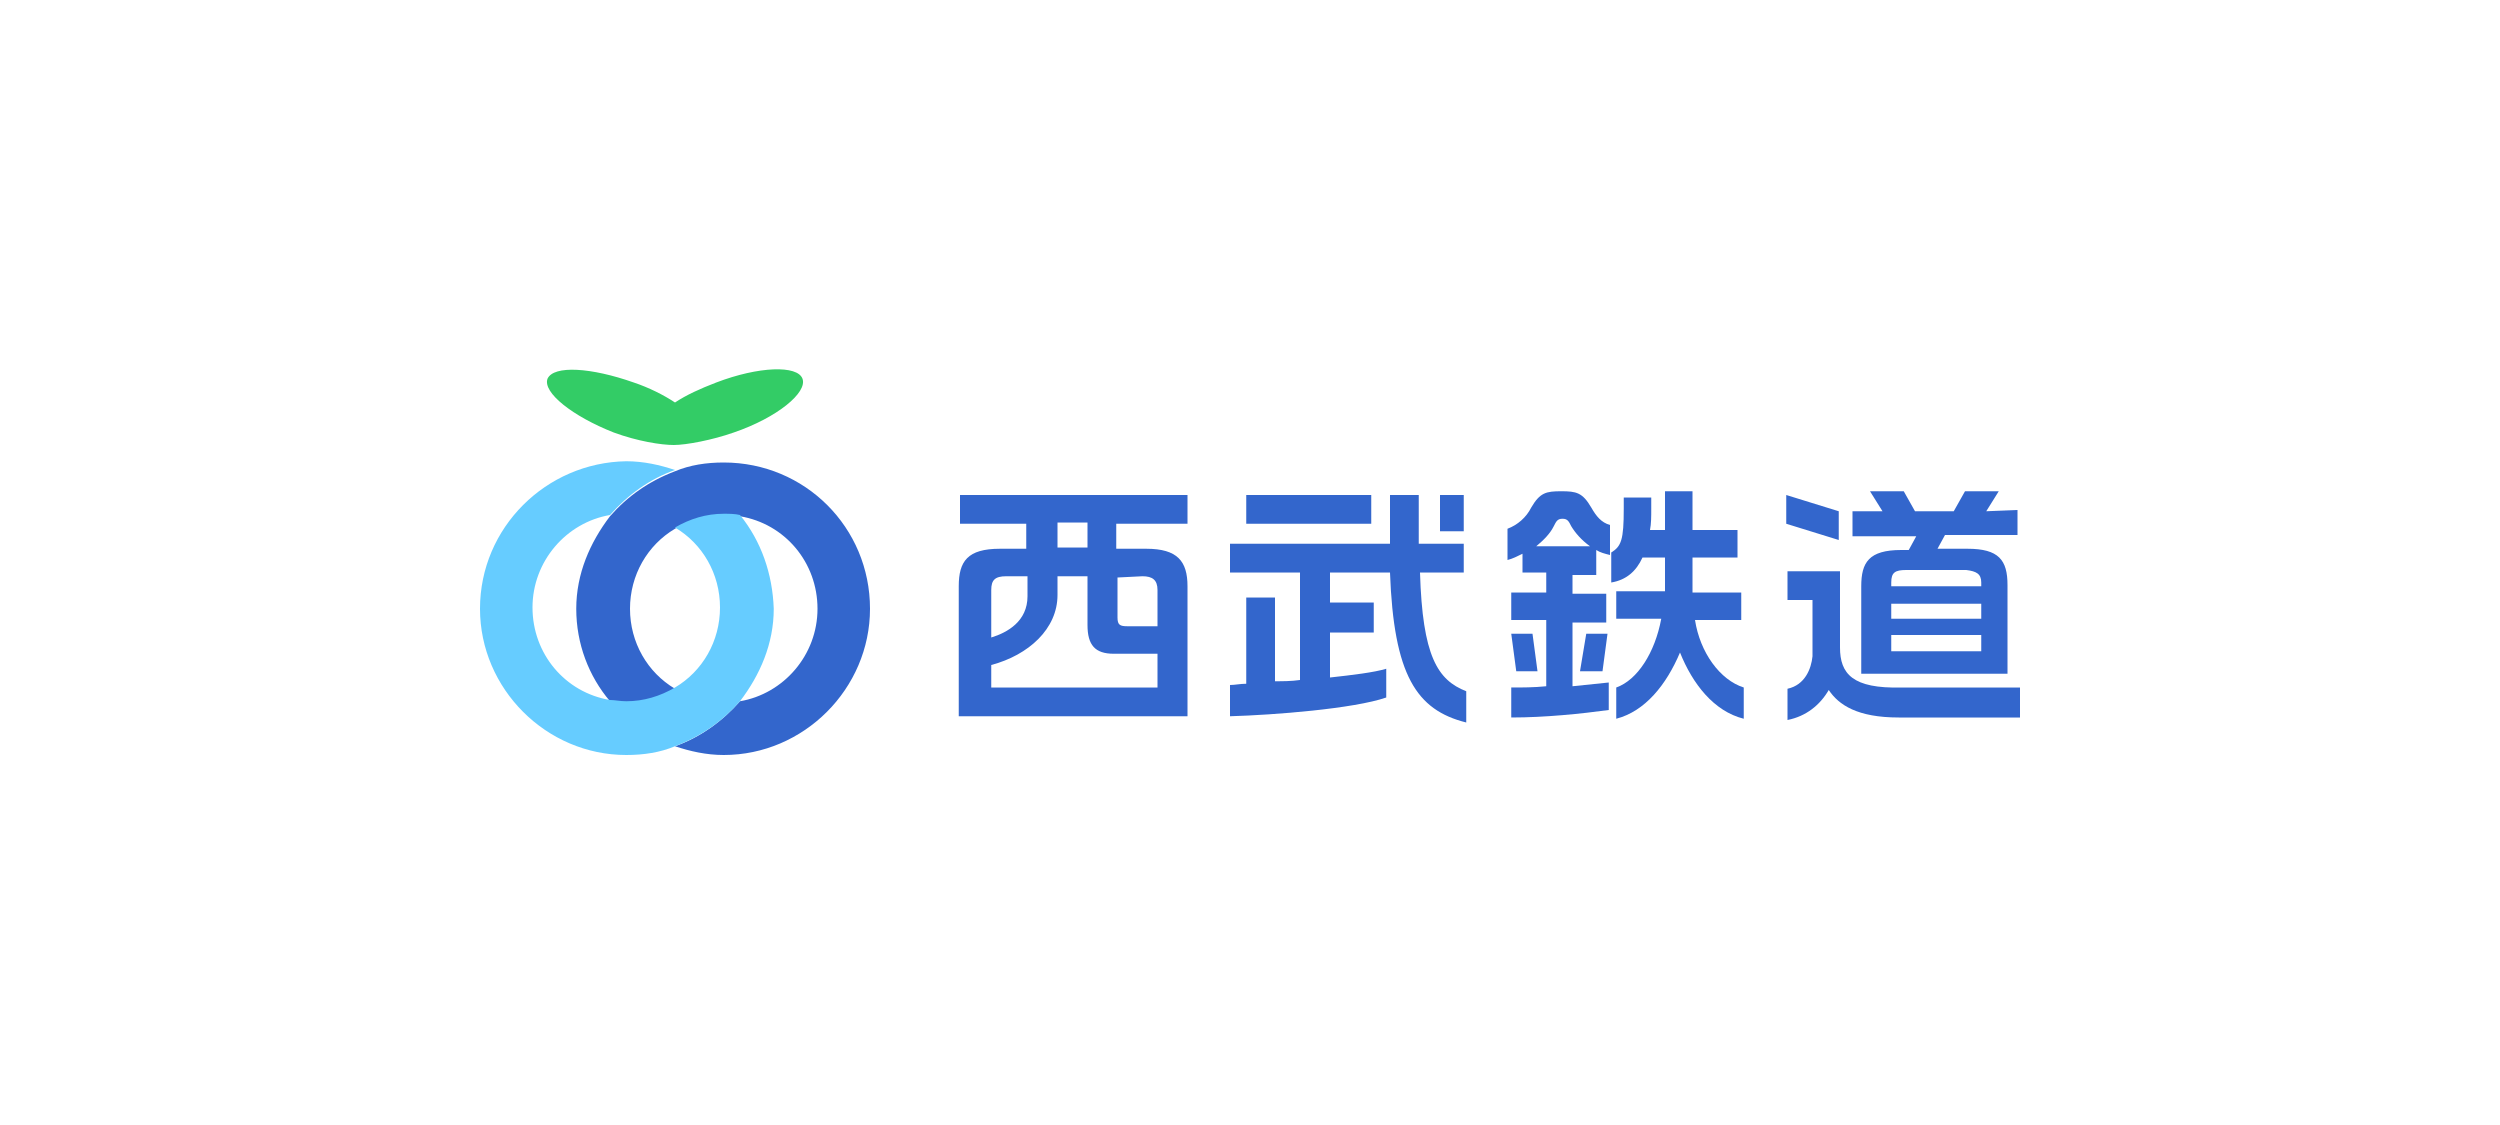
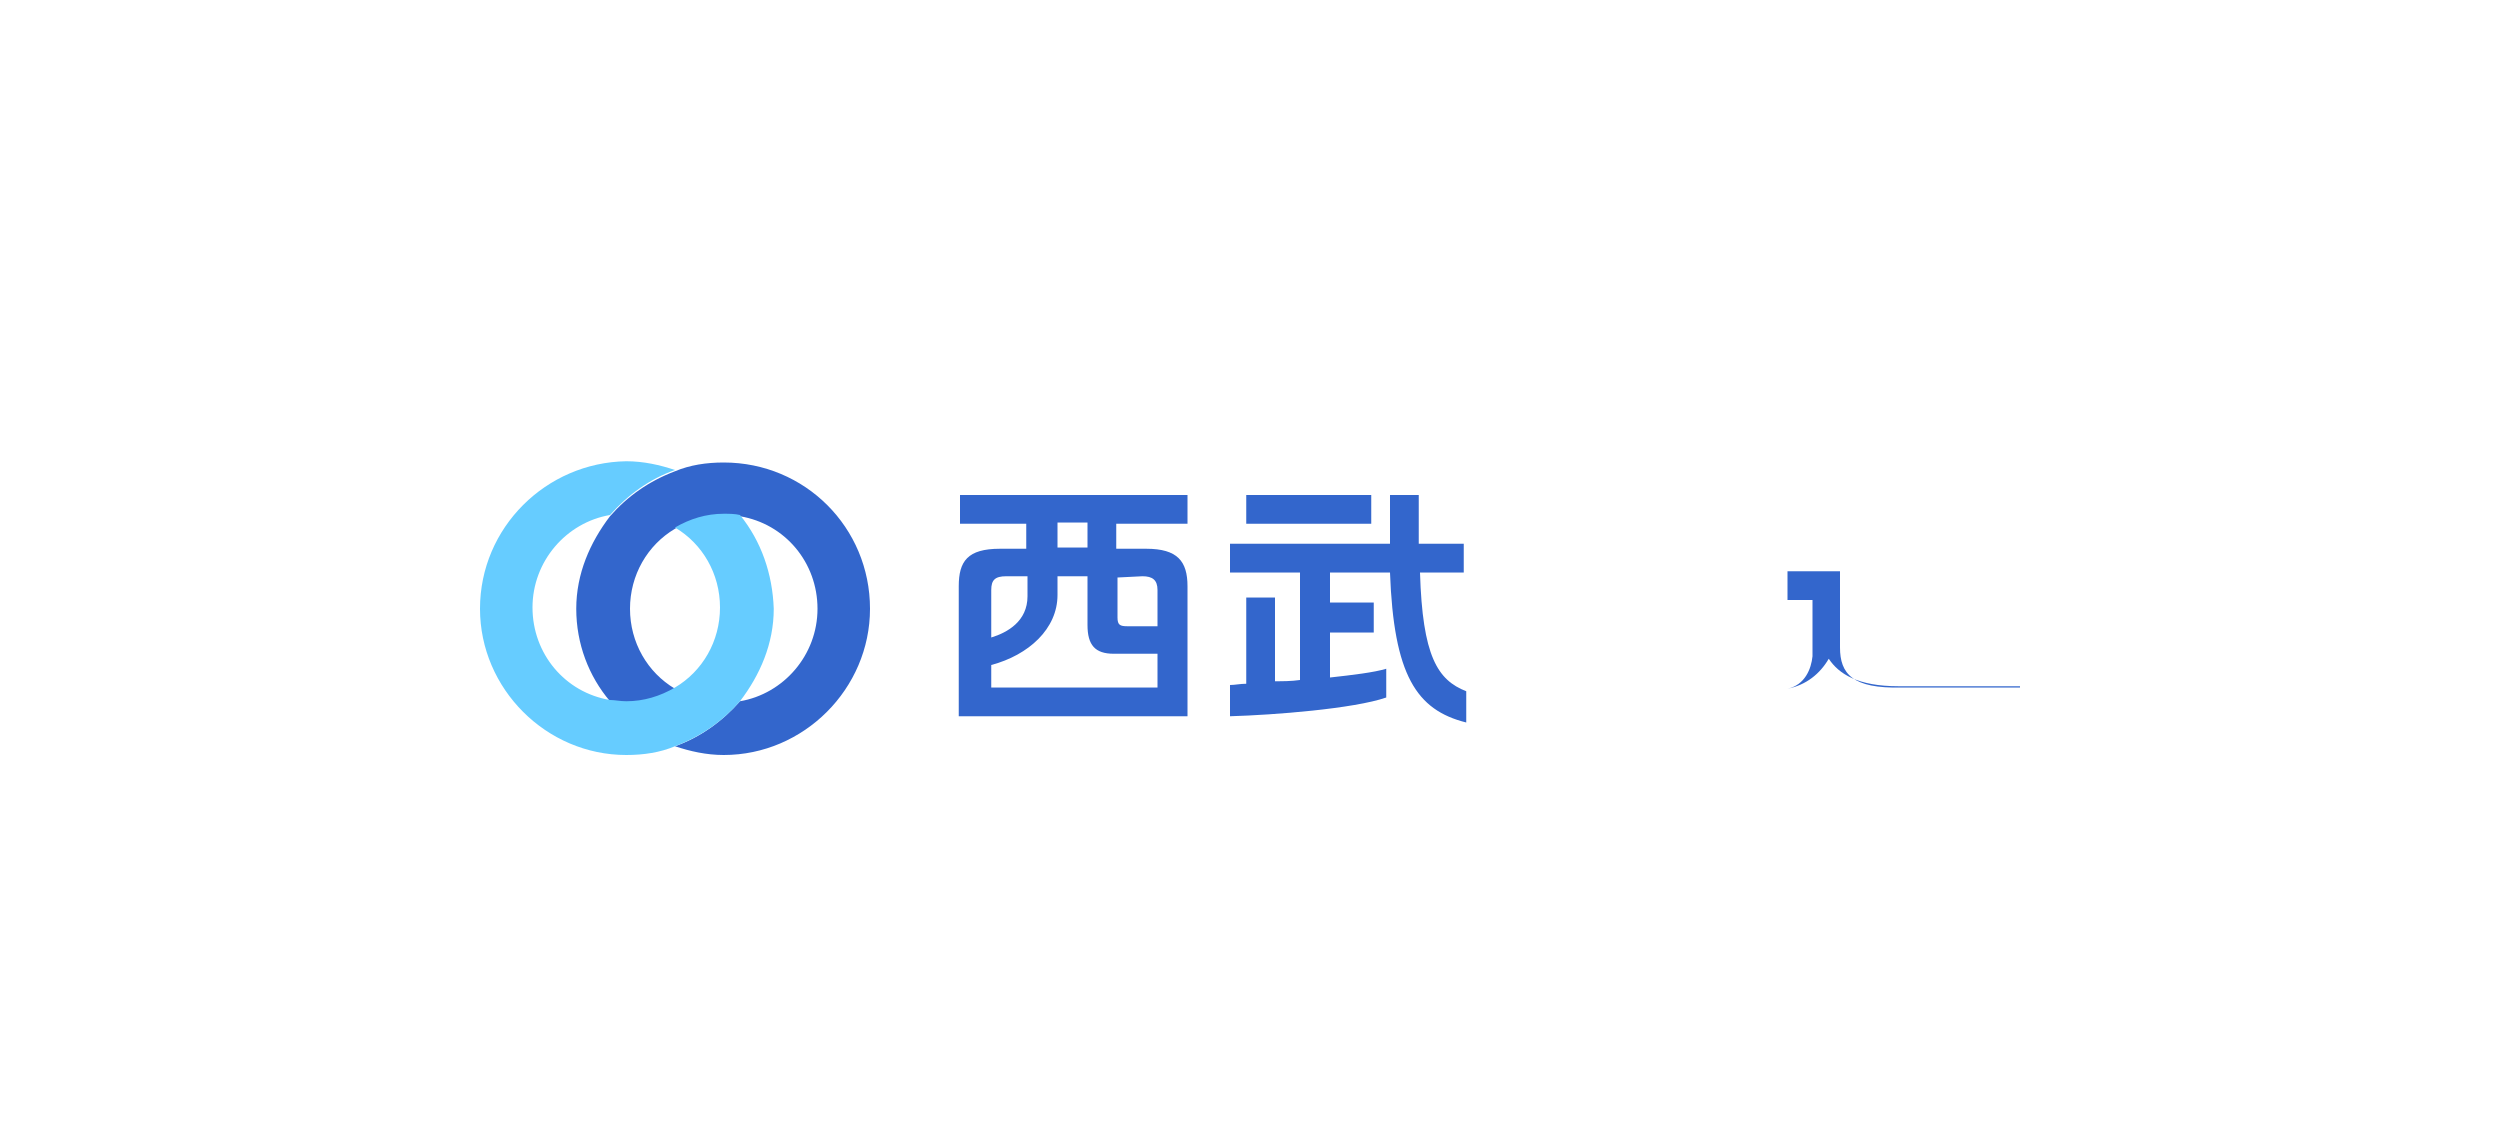
<svg xmlns="http://www.w3.org/2000/svg" version="1.1" id="レイヤー_1" x="0px" y="0px" viewBox="0 0 200 90" style="enable-background:new 0 0 200 90;" xml:space="preserve">
  <style type="text/css">
	.st0{fill:#FFFFFF;}
	.st1{fill:#BF0000;}
	.st2{fill:#CA1F31;}
	.st3{fill:#386097;}
	.st4{fill-rule:evenodd;clip-rule:evenodd;fill:#386097;}
	.st5{fill-rule:evenodd;clip-rule:evenodd;fill:#4C79AF;}
	.st6{fill-rule:evenodd;clip-rule:evenodd;fill:#5C7D70;}
	.st7{fill-rule:evenodd;clip-rule:evenodd;fill:#C25700;}
	.st8{fill:#3366CC;}
	.st9{fill:#66CCFF;}
	.st10{fill:#33CC66;}
	.st11{fill:#00AE68;}
	.st12{fill:#1B365D;}
	.st13{fill:#FFCD00;}
	.st14{fill:#E50012;}
	.st15{fill:#E95532;}
	.st16{fill:#006CB6;}
	.st17{fill:#070101;}
	.st18{opacity:0.5;fill:#070101;enable-background:new    ;}
	.st19{opacity:0.75;fill:#070101;enable-background:new    ;}
	.st20{fill:#706A71;}
	.st21{fill:none;}
	.st22{fill:#FF6600;}
	.st23{fill:none;stroke:#000000;stroke-miterlimit:10;}
</style>
  <g>
    <path class="st8" d="M57.9,37c-1.4,0-2.7,0.2-3.9,0.7c-2.1,0.8-3.8,2-5.2,3.6c-1.6,2.1-2.7,4.6-2.7,7.4s1,5.4,2.7,7.4   c0.4,0.1,0.9,0.1,1.3,0.1c1.4,0,2.7-0.4,3.9-1.1c-2.2-1.3-3.6-3.7-3.6-6.4c0-2.7,1.4-5.1,3.6-6.4c1.2-0.7,2.5-1.1,3.9-1.1   c0.5,0,0.9,0.1,1.3,0.1c3.6,0.6,6.2,3.7,6.2,7.4c0,3.7-2.7,6.8-6.2,7.4c-1.4,1.6-3.2,2.9-5.2,3.6c1.2,0.4,2.5,0.7,3.9,0.7   c6.4,0,11.7-5.3,11.7-11.7C69.6,42.2,64.4,37,57.9,37z" />
    <path class="st9" d="M59.2,41.2c-0.4-0.1-0.9-0.1-1.3-0.1c-1.4,0-2.7,0.4-3.9,1.1c2.2,1.3,3.6,3.7,3.6,6.4c0,2.7-1.4,5.1-3.6,6.4   c-1.2,0.7-2.5,1.1-3.9,1.1c-0.5,0-0.9-0.1-1.3-0.1c-3.6-0.6-6.2-3.7-6.2-7.4s2.7-6.8,6.2-7.4c1.4-1.6,3.2-2.9,5.2-3.6   c-1.2-0.4-2.5-0.7-3.9-0.7c-6.4,0.1-11.7,5.3-11.7,11.8c0,6.4,5.3,11.7,11.7,11.7c1.4,0,2.7-0.2,3.9-0.7c2.1-0.8,3.8-2,5.2-3.6   c1.6-2.1,2.7-4.6,2.7-7.4C61.8,45.9,60.9,43.3,59.2,41.2z" />
-     <path class="st10" d="M64.2,30.3c-0.4-1.1-3.5-1-6.9,0.3c-1.3,0.5-2.4,1-3.3,1.6c-0.9-0.6-2.1-1.2-3.3-1.6   c-3.4-1.2-6.4-1.4-6.9-0.3c-0.4,1.1,2,3,5.3,4.3c1.9,0.7,3.8,1,4.8,1s3.1-0.4,4.8-1C62.2,33.4,64.6,31.4,64.2,30.3z" />
    <path class="st8" d="M99.7,39.6h10v2.3h-10V39.6z" />
    <path class="st8" d="M113.6,45.8h3.5v-2.3h-3.6v-3.9h-2.3v3.9H98.4v2.3h5.6v8.6c-0.7,0.1-1.4,0.1-2,0.1v-6.7h-2.3v6.9   c-0.5,0-0.9,0.1-1.3,0.1v2.5c3.5-0.1,9.9-0.6,12.5-1.5v-2.3c-1,0.3-2.7,0.5-4.5,0.7v-3.6h3.5v-2.4h-3.5v-2.4h4.8   c0.3,8.2,2.1,11,6.1,12v-2.5C115,54.4,113.8,52.5,113.6,45.8z M76.8,41.9h5.3v2h-2.1c-2.6,0-3.3,1-3.3,3v10.4H95V46.9   c0-2-0.8-3-3.3-3h-2.4v-2H95v-2.3H76.8L76.8,41.9z M80.5,46.1h1.7v1.6c0,2-1.6,2.9-2.9,3.3v-3.8C79.3,46.4,79.6,46.1,80.5,46.1z    M79.3,55v-1.8c3-0.8,5.3-2.9,5.3-5.6v-1.5H87V50c0,1.6,0.6,2.3,2.1,2.3h3.5V55L79.3,55z M91.4,46.1c0.8,0,1.2,0.3,1.2,1.1v2.9   h-2.4c-0.6,0-0.8-0.1-0.8-0.7v-3.2L91.4,46.1z M87,43.8h-2.4v-2H87V43.8z" />
-     <path class="st8" d="M115.2,39.6h1.9v2.9h-1.9V39.6z M122.6,50.7h-1.7l0.4,3h1.7 M135.6,49.6h3.7v-2.2h-3.9v-2.8h3.6v-2.2h-3.6   v-3.1h-2.2v3.1H132c0.1-0.5,0.1-1.1,0.1-1.7v-0.9h-2.2v0.9c0,2.5-0.2,3-1,3.5v2.4c1.2-0.2,2-0.9,2.5-2h1.8v2.7h-3.9v2.2h3.6   c-0.5,2.7-1.9,4.9-3.6,5.5v2.5c2.3-0.6,4-2.7,5.1-5.3c1,2.5,2.7,4.7,5.1,5.3V55C137.6,54.4,136,52.2,135.6,49.6L135.6,49.6z    M126.4,53.7h1.8l0.4-3h-1.7" />
-     <path class="st8" d="M127.3,40.6c-0.7-1.2-1.2-1.3-2.4-1.3s-1.7,0.1-2.4,1.3c-0.4,0.8-1.1,1.4-1.9,1.7v2.5c0.4-0.1,0.8-0.3,1.2-0.5   v1.5h1.9v1.6h-2.8v2.2h2.8v5.3c-1,0.1-1.9,0.1-2.8,0.1v2.4c2.7,0,5.6-0.3,7.8-0.6v-2.2c-0.9,0.1-1.9,0.2-2.9,0.3v-5.1h2.7v-2.3   h-2.7v-1.5h1.9V44c0.3,0.2,0.7,0.3,1.1,0.4V42C128.1,41.8,127.7,41.3,127.3,40.6z M122.9,43.7c0.6-0.5,1.1-1,1.4-1.6   c0.2-0.4,0.3-0.6,0.7-0.6c0.4,0,0.5,0.2,0.7,0.6c0.3,0.5,0.8,1.1,1.5,1.6H122.9z M158.9,40.9l1-1.6h-2.7l-0.9,1.6h-3.1l-0.9-1.6   h-2.7l1,1.6h-2.4v2h5.1l-0.6,1.1h-0.6c-2.6,0-3.2,1-3.2,2.9v7h11.7v-7.1c0-2-0.7-2.9-3.2-2.9h-2.4l0.6-1.1h5.8v-2L158.9,40.9   L158.9,40.9z M151.3,48.3h7.2v1.2h-7.2V48.3z M151.3,52.1v-1.3h7.2v1.3L151.3,52.1z M158.5,46.6v0.3h-7.2v-0.3c0-0.8,0.3-1,1.2-1   h4.8C158.1,45.7,158.5,45.9,158.5,46.6z M147.1,40.9l-4.2-1.3v2.3l4.2,1.3" />
-     <path class="st8" d="M147.2,51.8v-6.1H143V48h2v4.5c-0.1,1-0.6,2.3-2,2.6v2.5c1.5-0.3,2.6-1.2,3.3-2.4c0.8,1.2,2.3,2.2,5.6,2.2h9.7   V55h-9.5C148.2,55.1,147.2,53.9,147.2,51.8z" />
+     <path class="st8" d="M147.2,51.8v-6.1H143V48h2v4.5c-0.1,1-0.6,2.3-2,2.6c1.5-0.3,2.6-1.2,3.3-2.4c0.8,1.2,2.3,2.2,5.6,2.2h9.7   V55h-9.5C148.2,55.1,147.2,53.9,147.2,51.8z" />
  </g>
</svg>